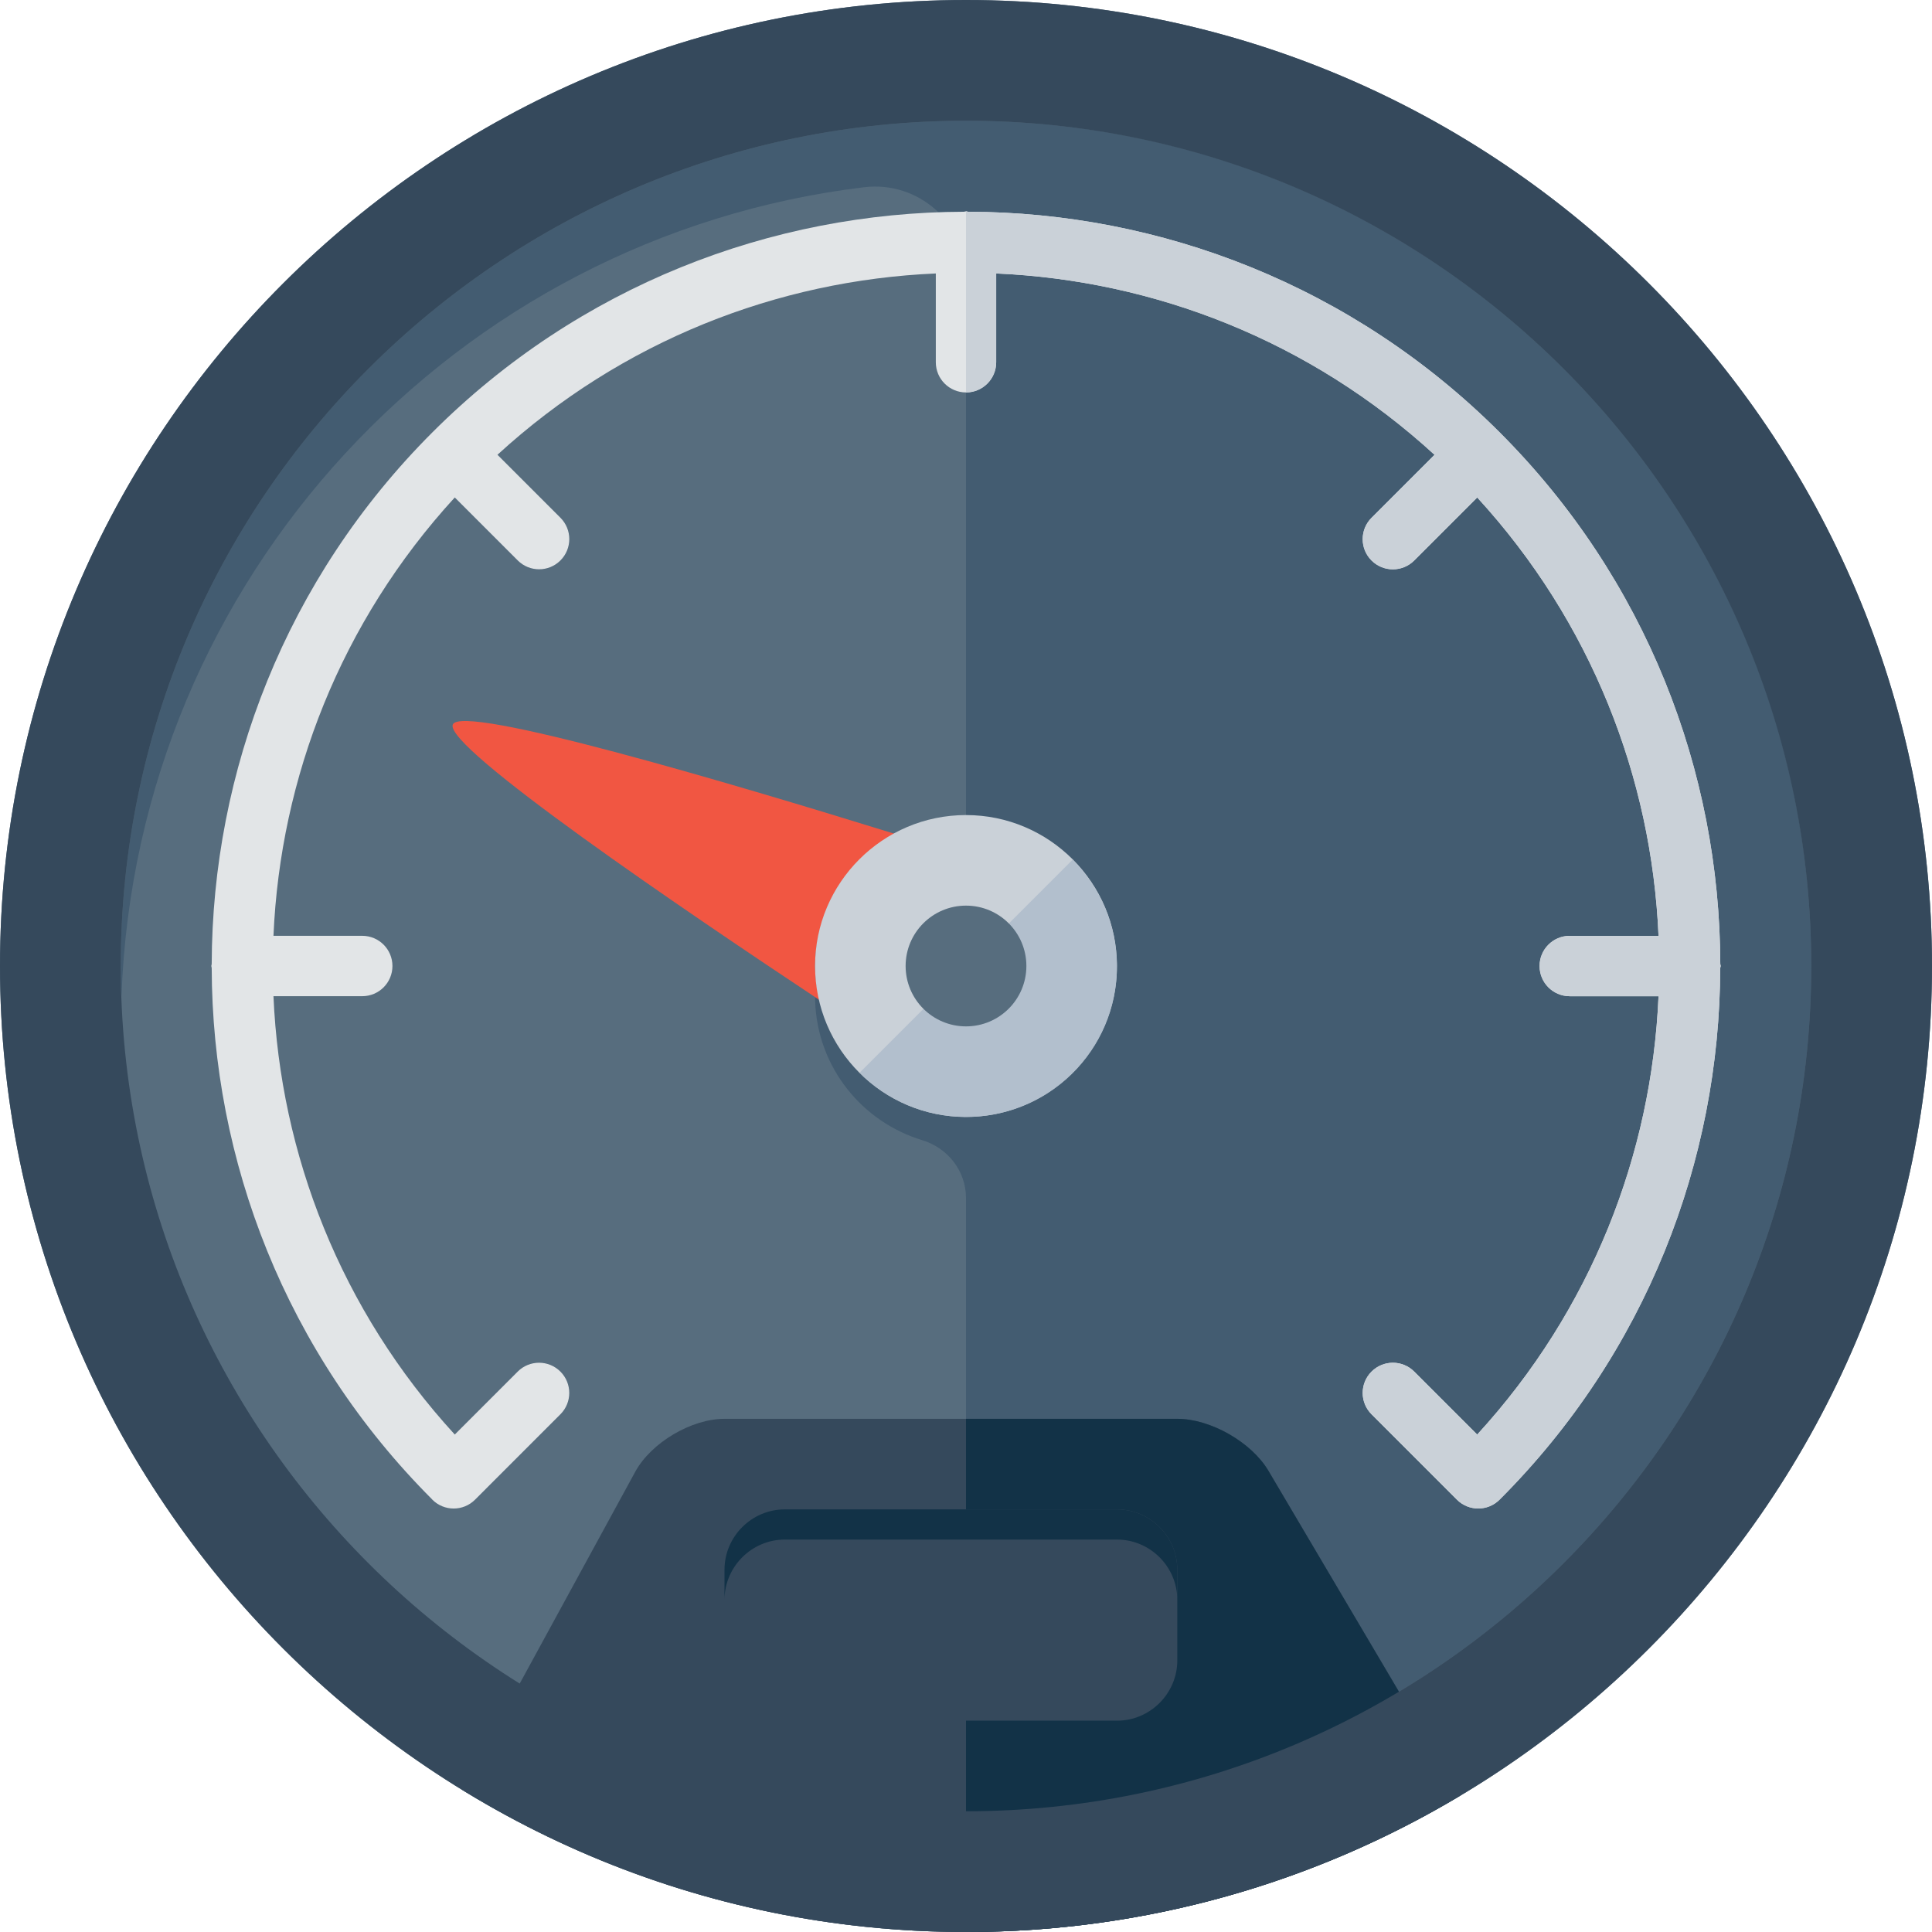
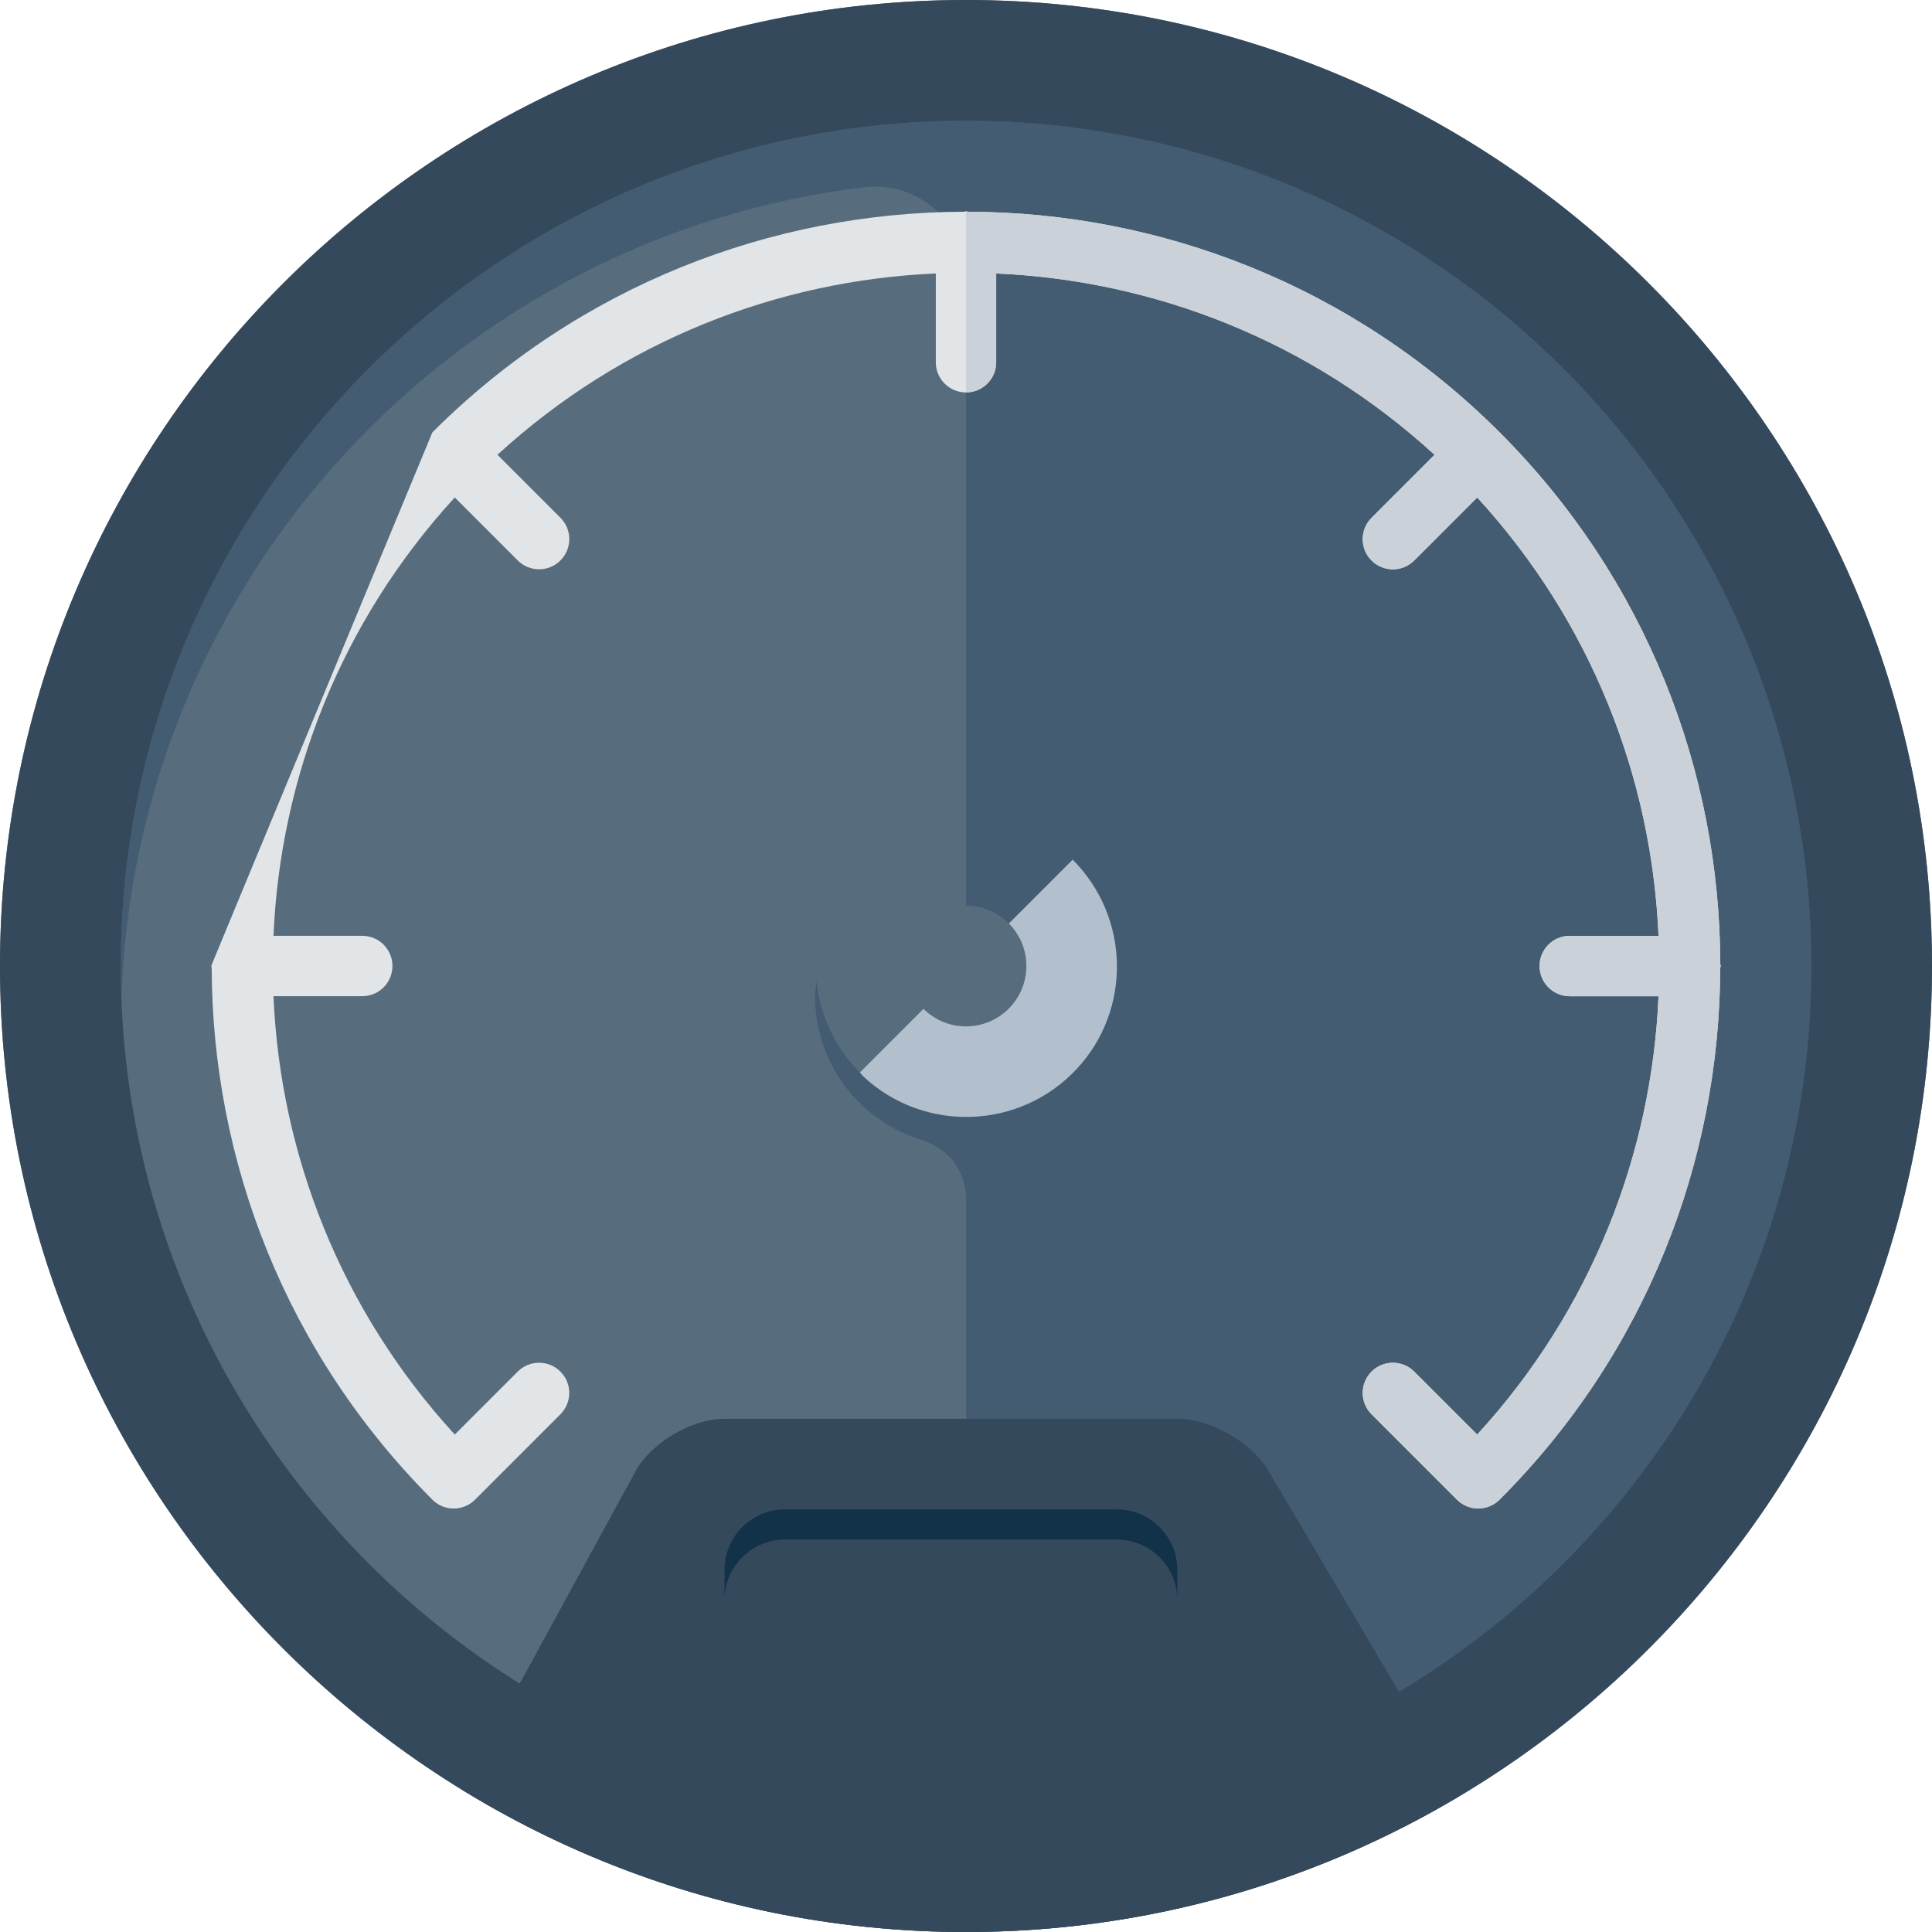
<svg xmlns="http://www.w3.org/2000/svg" version="1.1" x="0px" y="0px" viewBox="0 0 64 64" style="enable-background:new 0 0 64 64;" xml:space="preserve">
  <g id="speedometer_x5F_1">
    <g>
      <path style="fill:#576D7E;" d="M32,0C14.355,0,0,14.356,0,32s14.355,32,32,32s32-14.355,32-32S49.645,0,32,0z" />
      <path style="fill:#435C71;" d="M59.821,28.799C58.389,15.954,48.046,5.612,35.201,4.179C18.335,2.298,4,15.506,4,32    c0,0.335,0.014,0.667,0.025,1C4.515,19.155,15.098,7.834,28.626,6.202C30.417,5.986,32,7.383,32,9.187v27.798    c-2.563-0.002-4.695-1.949-4.953-4.486c-0.023,0.225-0.052,0.448-0.044,0.68c0.08,2.187,1.561,3.988,3.545,4.59    C31.402,38.029,32,38.794,32,39.686V60C48.494,60,61.702,45.665,59.821,28.799z" />
-       <path style="fill:#E2E5E7;" d="M57,32c0-0.023-0.012-0.043-0.013-0.065c-0.016-6.381-2.452-12.756-7.309-17.613    C44.821,9.466,38.447,7.03,32.067,7.014C32.043,7.012,32.024,7,32,7s-0.044,0.012-0.067,0.014    c-6.379,0.018-12.753,2.452-17.61,7.309C9.465,19.18,7.03,25.555,7.013,31.935C7.012,31.957,7,31.977,7,32    s0.012,0.043,0.013,0.064c0.016,6.379,2.451,12.753,7.306,17.609c0.002,0.002,0.002,0.004,0.003,0.006    c0.195,0.195,0.451,0.293,0.707,0.293c0.256,0,0.512-0.098,0.707-0.293l2.828-2.829c0.391-0.391,0.391-1.024,0-1.414    c-0.391-0.391-1.024-0.391-1.414,0l-2.085,2.085C11.287,43.4,9.285,38.238,9.059,33H12c0.552,0,1-0.447,1-1s-0.448-1-1-1H9.059    c0.226-5.238,2.228-10.399,6.006-14.521l2.086,2.086c0.195,0.195,0.451,0.293,0.707,0.293c0.256,0,0.512-0.098,0.707-0.293    c0.391-0.391,0.391-1.023,0-1.414l-2.086-2.086C20.6,11.287,25.761,9.285,31,9.059V12c0,0.553,0.448,1,1,1s1-0.447,1-1V9.059    c5.239,0.227,10.4,2.228,14.521,6.007l-2.087,2.087c-0.391,0.391-0.391,1.024,0,1.414c0.195,0.195,0.451,0.293,0.707,0.293    c0.256,0,0.512-0.098,0.707-0.293l2.087-2.087c3.778,4.121,5.78,9.282,6.006,14.521H52c-0.552,0-1,0.447-1,1s0.448,1,1,1h2.941    c-0.226,5.238-2.228,10.4-6.007,14.521l-2.086-2.086c-0.391-0.391-1.023-0.391-1.414,0c-0.391,0.391-0.391,1.023,0,1.414    l2.828,2.828c0.195,0.195,0.451,0.293,0.707,0.293c0,0,0,0,0,0l0,0c0.256,0,0.512-0.098,0.707-0.293    c4.857-4.857,7.292-11.232,7.309-17.613C56.988,32.043,57,32.023,57,32z" />
+       <path style="fill:#E2E5E7;" d="M57,32c0-0.023-0.012-0.043-0.013-0.065c-0.016-6.381-2.452-12.756-7.309-17.613    C44.821,9.466,38.447,7.03,32.067,7.014C32.043,7.012,32.024,7,32,7s-0.044,0.012-0.067,0.014    c-6.379,0.018-12.753,2.452-17.61,7.309C7.012,31.957,7,31.977,7,32    s0.012,0.043,0.013,0.064c0.016,6.379,2.451,12.753,7.306,17.609c0.002,0.002,0.002,0.004,0.003,0.006    c0.195,0.195,0.451,0.293,0.707,0.293c0.256,0,0.512-0.098,0.707-0.293l2.828-2.829c0.391-0.391,0.391-1.024,0-1.414    c-0.391-0.391-1.024-0.391-1.414,0l-2.085,2.085C11.287,43.4,9.285,38.238,9.059,33H12c0.552,0,1-0.447,1-1s-0.448-1-1-1H9.059    c0.226-5.238,2.228-10.399,6.006-14.521l2.086,2.086c0.195,0.195,0.451,0.293,0.707,0.293c0.256,0,0.512-0.098,0.707-0.293    c0.391-0.391,0.391-1.023,0-1.414l-2.086-2.086C20.6,11.287,25.761,9.285,31,9.059V12c0,0.553,0.448,1,1,1s1-0.447,1-1V9.059    c5.239,0.227,10.4,2.228,14.521,6.007l-2.087,2.087c-0.391,0.391-0.391,1.024,0,1.414c0.195,0.195,0.451,0.293,0.707,0.293    c0.256,0,0.512-0.098,0.707-0.293l2.087-2.087c3.778,4.121,5.78,9.282,6.006,14.521H52c-0.552,0-1,0.447-1,1s0.448,1,1,1h2.941    c-0.226,5.238-2.228,10.4-6.007,14.521l-2.086-2.086c-0.391-0.391-1.023-0.391-1.414,0c-0.391,0.391-0.391,1.023,0,1.414    l2.828,2.828c0.195,0.195,0.451,0.293,0.707,0.293c0,0,0,0,0,0l0,0c0.256,0,0.512-0.098,0.707-0.293    c4.857-4.857,7.292-11.232,7.309-17.613C56.988,32.043,57,32.023,57,32z" />
      <path style="fill:#35495C;" d="M32,64c5.98,0,11.581-1.653,16.374-4.521l-6.356-10.758C41.458,47.775,40.1,47,39,47H24    c-1.1,0-2.431,0.79-2.958,1.756L15.3,59.284C20.165,62.272,25.884,64,32,64z" />
-       <path style="fill:#F15642;" d="M27.083,32.823C27.035,32.555,27,32.282,27,32c0-0.305,0.037-0.598,0.09-0.887    c0.016-0.088,0.035-0.174,0.056-0.26c0.05-0.21,0.114-0.414,0.19-0.612c0.037-0.097,0.071-0.194,0.113-0.288    c0.093-0.203,0.199-0.398,0.318-0.585c0.088-0.142,0.186-0.273,0.288-0.403c0.047-0.06,0.096-0.119,0.146-0.178    c0.401-0.473,0.883-0.865,1.432-1.164c0,0,0.001-0.001,0.002-0.002C24.119,25.912,15.299,23.304,15,24    c-0.315,0.735,7.697,6.178,12.137,9.121l0-0.002C27.114,33.021,27.1,32.923,27.083,32.823z" />
      <g>
-         <path style="fill:#CAD1D8;" d="M32,27c-2.757,0-5,2.243-5,5s2.243,5,5,5s5-2.243,5-5S34.757,27,32,27z" />
-       </g>
-       <path style="fill:#123247;" d="M39,47h-7v17c5.98,0,11.581-1.653,16.374-4.521l-6.356-10.758C41.458,47.775,40.1,47,39,47z" />
+         </g>
      <path style="fill:#35495C;" d="M39,55c0,1.1-0.9,2-2,2H26c-1.1,0-2-0.9-2-2v-3c0-1.1,0.9-2,2-2h11c1.1,0,2,0.9,2,2V55z" />
      <path style="fill:#123247;" d="M37,50H26c-1.1,0-2,0.9-2,2v1c0-1.1,0.9-2,2-2h11c1.1,0,2,0.9,2,2v-1C39,50.9,38.1,50,37,50z" />
      <path style="fill:#CAD1D8;" d="M33,12V9.059c5.239,0.227,10.4,2.228,14.521,6.007l-2.087,2.087c-0.391,0.391-0.391,1.024,0,1.414    c0.195,0.195,0.451,0.293,0.707,0.293c0.256,0,0.512-0.098,0.707-0.293l2.087-2.087c3.778,4.121,5.78,9.282,6.006,14.521H52    c-0.552,0-1,0.447-1,1s0.448,1,1,1h2.941c-0.226,5.238-2.228,10.4-6.007,14.521l-2.086-2.086c-0.391-0.391-1.023-0.391-1.414,0    c-0.391,0.391-0.391,1.023,0,1.414l2.828,2.828c0.195,0.195,0.451,0.293,0.707,0.293c0,0,0,0,0,0c0.256,0,0.512-0.098,0.707-0.293    c4.857-4.857,7.292-11.232,7.309-17.613C56.988,32.043,57,32.023,57,32s-0.012-0.043-0.013-0.065    c-0.016-6.381-2.452-12.756-7.309-17.613C44.821,9.466,38.447,7.03,32.067,7.014C32.043,7.012,32.024,7,32,7v6    C32.552,13,33,12.553,33,12z" />
      <path style="fill:#35495C;" d="M32,0C14.355,0,0,14.356,0,32s14.355,32,32,32s32-14.355,32-32S49.645,0,32,0z M32,60    C16.561,60,4,47.439,4,32S16.561,4,32,4s28,12.561,28,28S47.439,60,32,60z" />
      <path style="fill:#B2BFCD;" d="M35.534,28.477l-7.05,7.05c0.043,0.043,0.074,0.094,0.12,0.137    c2.019,1.878,5.189,1.763,7.067-0.257C37.505,33.433,37.424,30.368,35.534,28.477z" />
      <g>
        <circle style="fill:#576D7E;" cx="32" cy="32" r="2" />
      </g>
    </g>
  </g>
  <g id="Layer_1">
</g>
</svg>